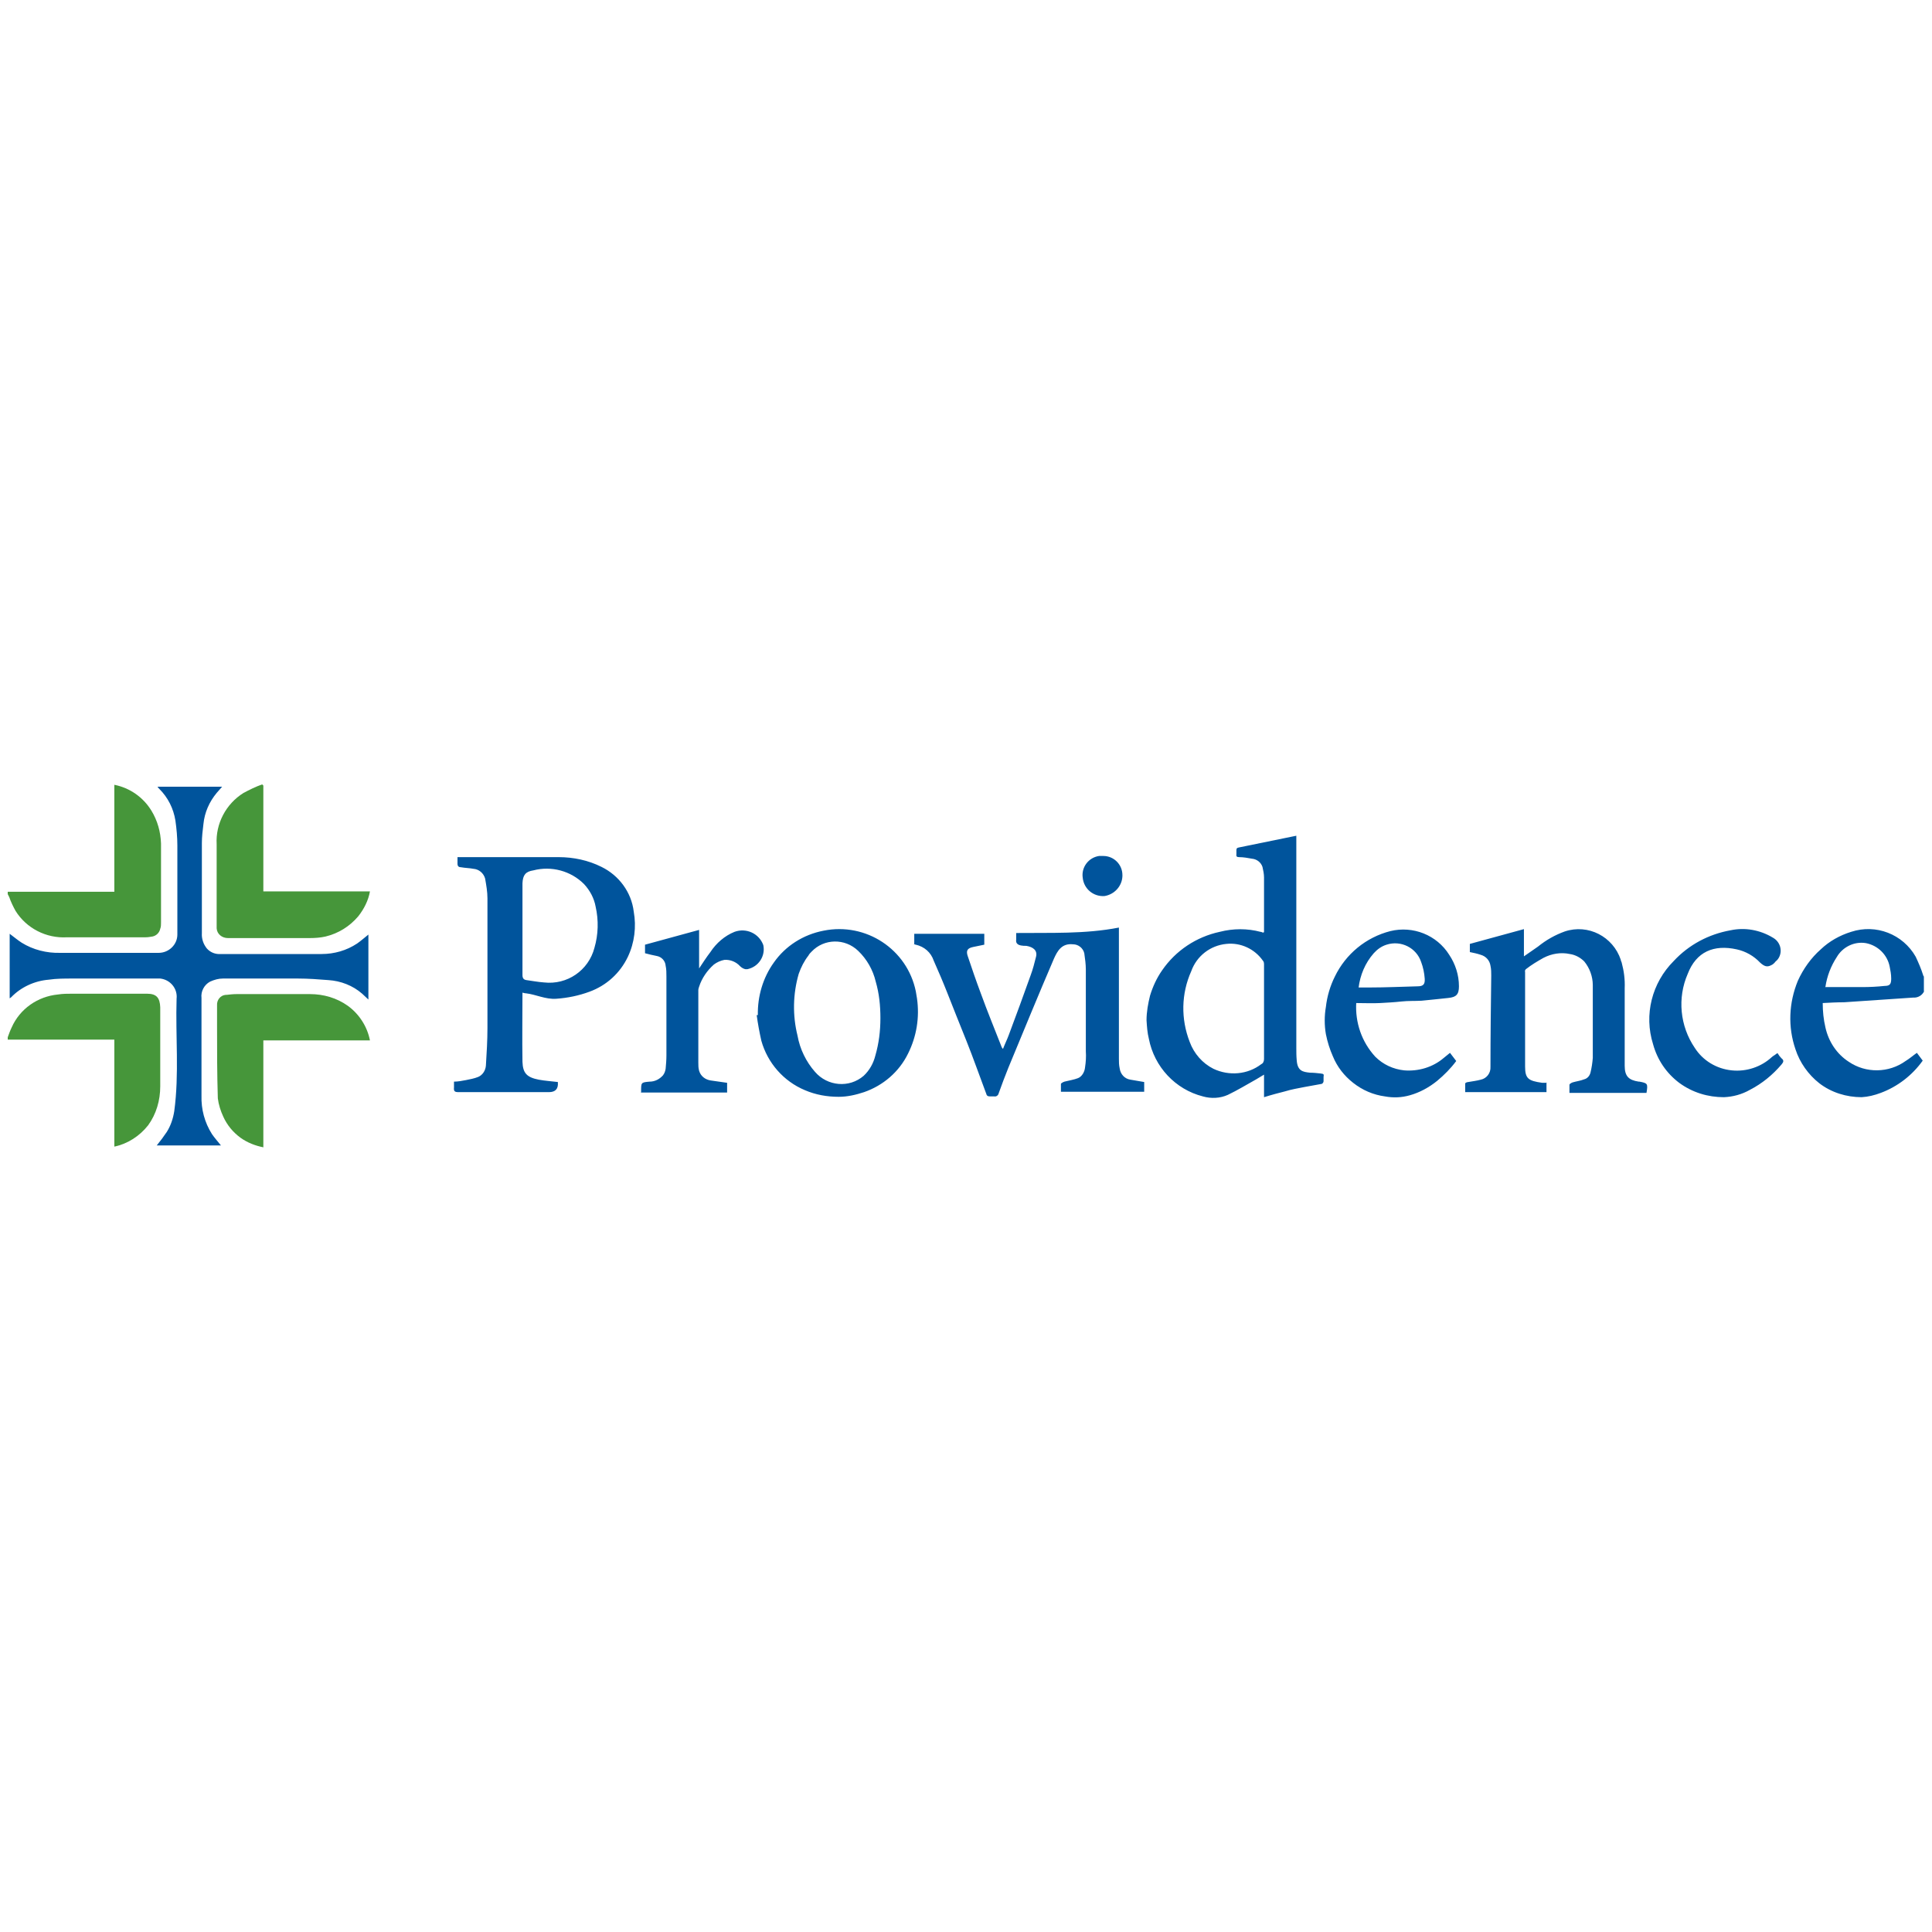
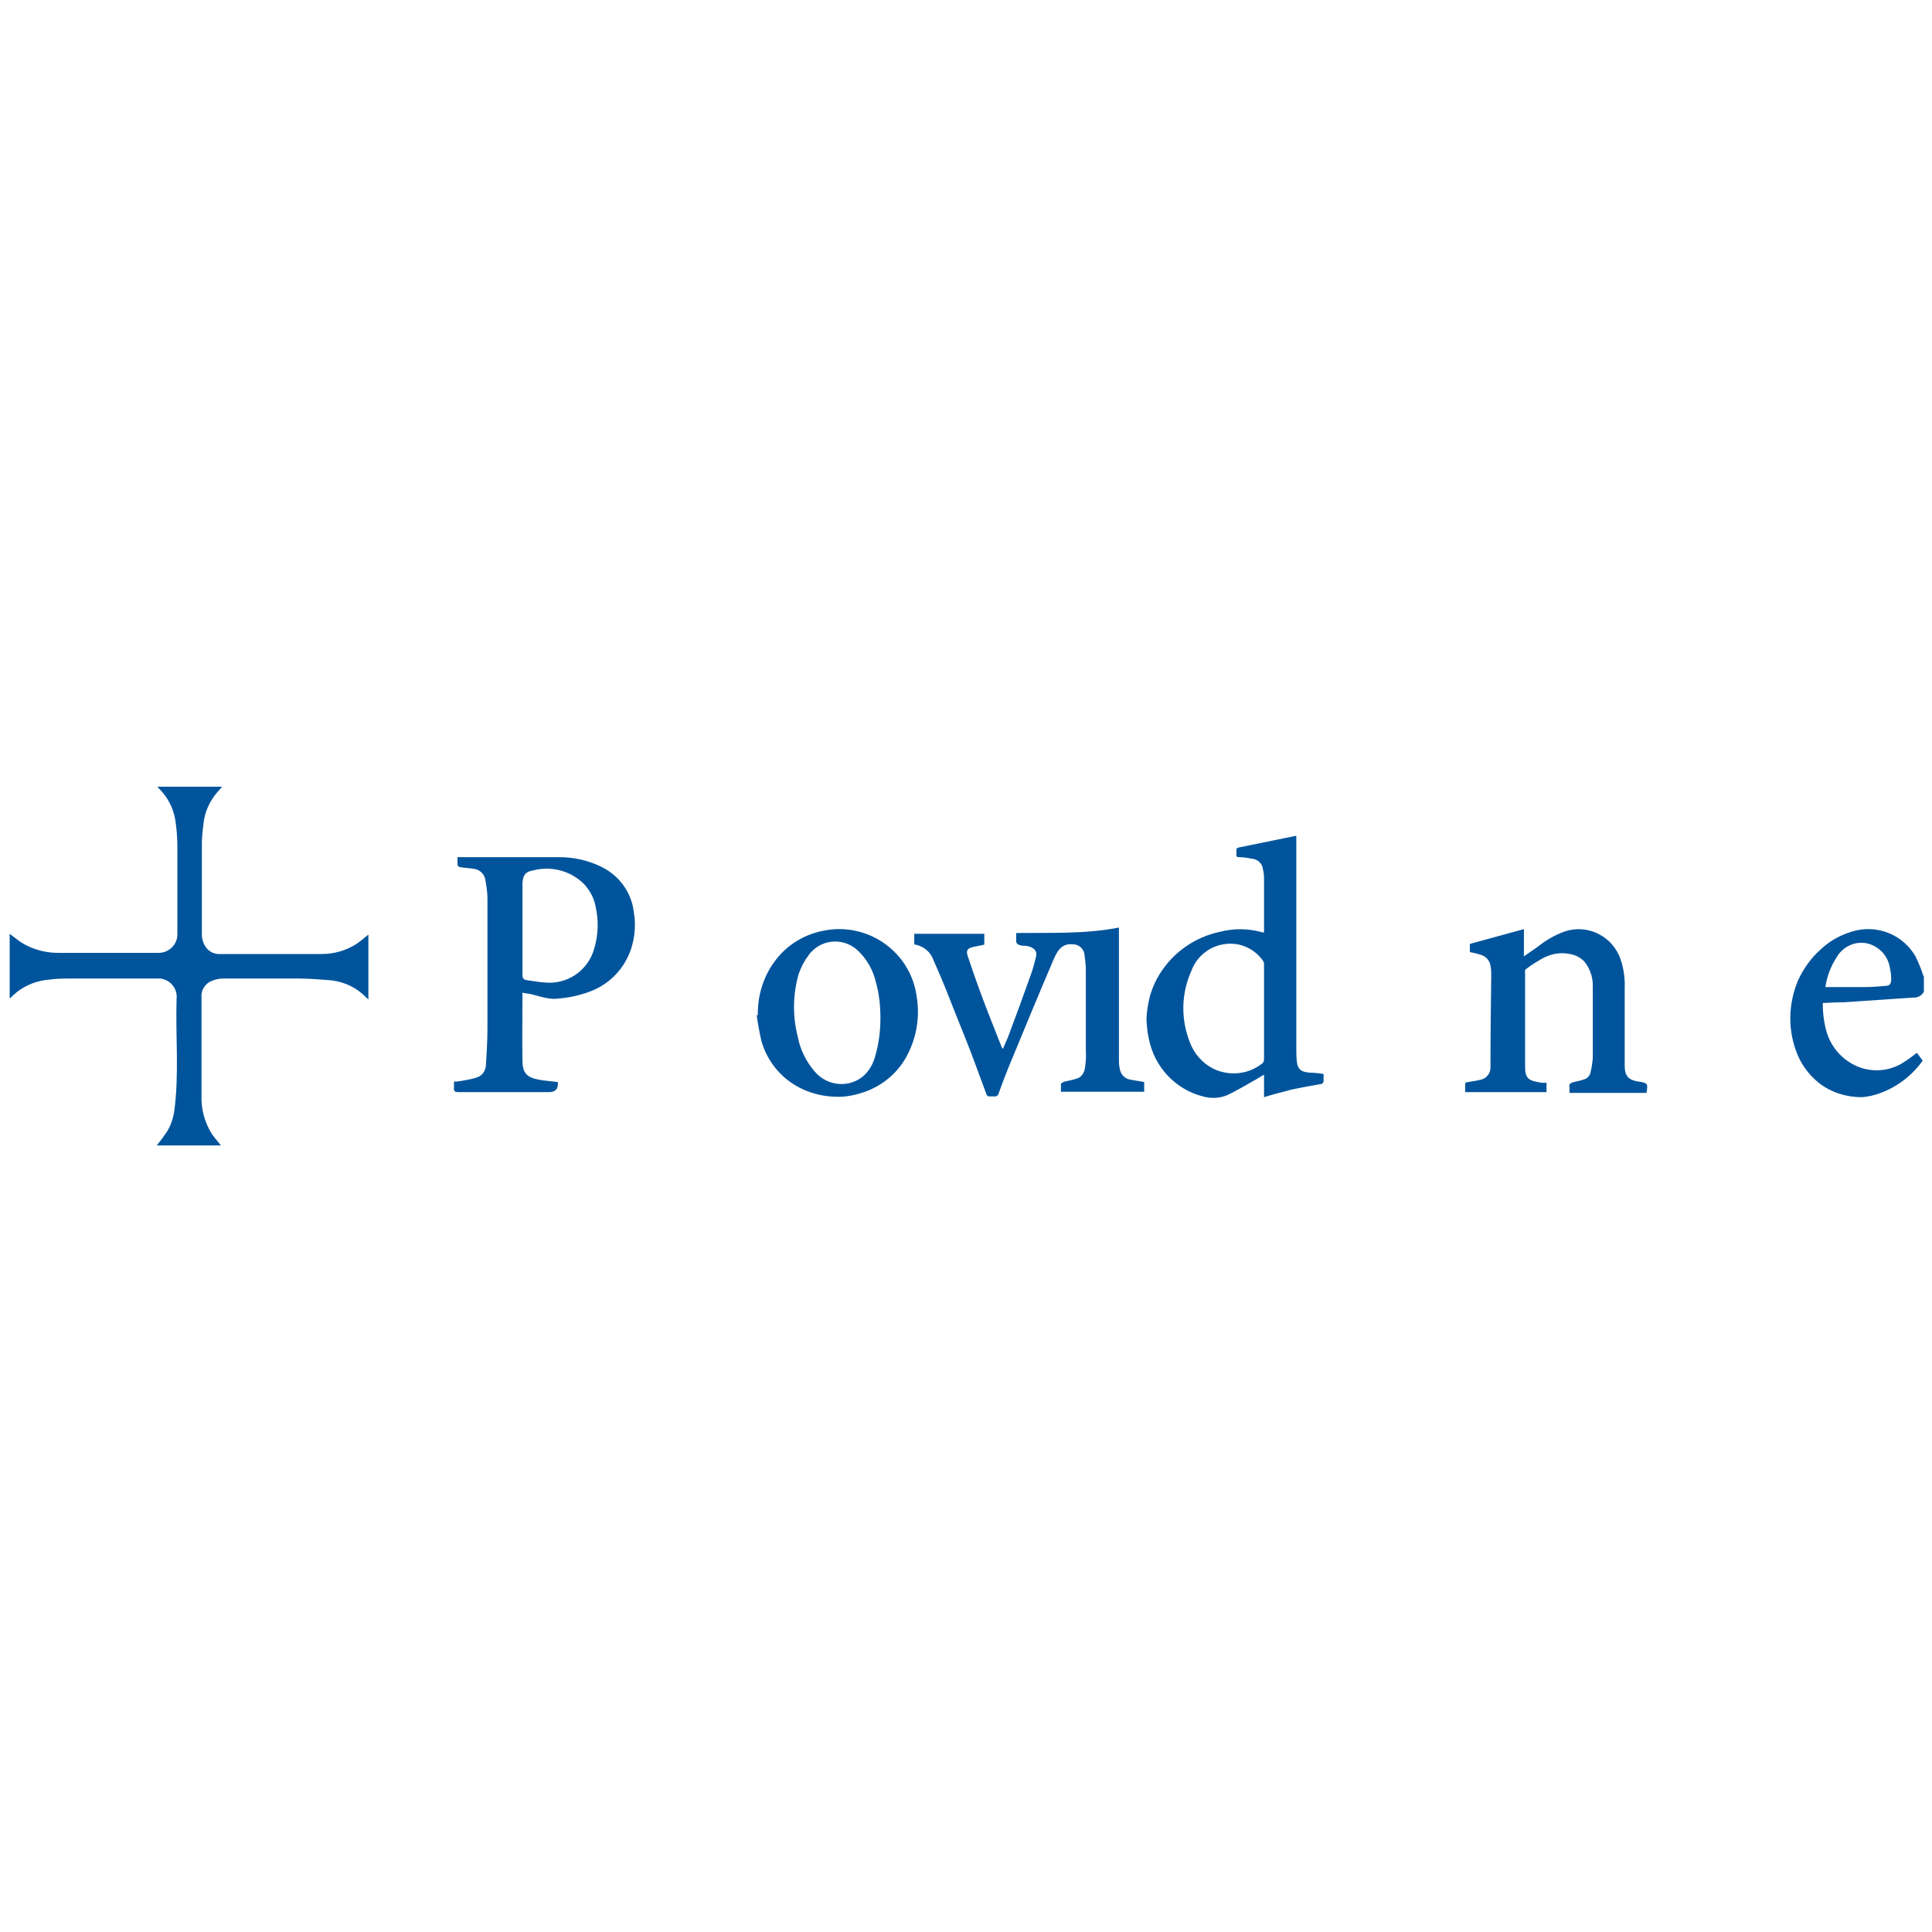
<svg xmlns="http://www.w3.org/2000/svg" fill="none" height="500" viewBox="0 0 500 500" width="500">
-   <path d="m2 230.79h27.589v-27.689c4.028.805 7.451 3.222 9.566 6.645 1.611 2.618 2.417 5.538 2.517 8.559v20.44c0 .604 0 1.108-.201 1.611-.201 1.007-1.007 1.812-2.014 2.014-.604.1-1.208.201-1.812.201h-20.339c-5.337.302-10.472-2.316-13.291-6.847-.604-1.107-1.208-2.316-1.611-3.524l-.403-.805v-.705zm0 37.659c.302-.806.604-1.712 1.007-2.518 2.115-4.833 6.746-8.055 11.982-8.558 1.208-.202 2.517-.202 3.726-.202h19.332c2.517 0 3.323 1.108 3.424 3.524v20.441c0 3.624-1.007 7.149-3.121 10.069-2.215 2.819-5.337 4.833-8.76 5.537v-27.689h-27.589v-.806z" fill="#46963a" />
  <path d="m498 256.466c-.503 1.107-1.611 1.812-2.92 1.712l-17.822 1.208c-1.812 0-3.625.101-5.538.201 0 2.115.202 4.229.705 6.344.806 3.625 2.92 6.847 6.042 8.861 4.43 3.02 10.371 2.92 14.7-.202 1.007-.604 1.913-1.41 2.92-2.114l1.511 2.013c-2.719 3.827-6.545 6.747-10.875 8.358-1.611.604-3.222 1.007-4.934 1.107-3.927 0-7.854-1.208-10.975-3.625-2.819-2.215-5.034-5.336-6.142-8.76-2.014-5.84-1.712-12.082.604-17.721 1.41-3.121 3.424-5.941 5.941-8.156 2.215-2.114 4.934-3.625 7.854-4.531 6.444-2.115 13.392.604 16.714 6.444.705 1.51 1.41 3.122 1.913 4.733 0 .1.101.302.202.402v3.827zm-25.676-1.007h9.667c1.913 0 3.826-.101 5.739-.302 1.41 0 1.712-.504 1.712-1.913 0-1.108-.202-2.115-.403-3.122-.604-3.02-3.021-5.437-6.142-6.041-3.021-.503-6.041 1.007-7.552 3.625-1.51 2.316-2.517 4.934-2.92 7.652zm-469.82-13.795c1.108.806 2.014 1.611 3.121 2.316 2.92 1.813 6.444 2.719 9.968 2.618h25.475c2.618 0 4.833-2.114 4.833-4.732 0-.202 0-.403 0-.604v-22.454c0-2.115-.201-4.33-.503-6.444-.503-3.122-1.913-5.941-4.128-8.156-.201-.202-.403-.403-.503-.604h16.715l-1.41 1.611c-1.913 2.315-3.121 5.034-3.424 8.055-.201 1.611-.403 3.323-.403 4.934v23.259c-.101 1.51.403 2.92 1.309 4.028.906 1.007 2.215 1.51 3.524 1.409h26.18c3.222 0 6.444-.906 9.163-2.718 1.007-.705 1.913-1.511 2.92-2.316v16.815l-1.611-1.51c-2.417-2.115-5.538-3.323-8.76-3.524-2.517-.202-5.236-.403-7.854-.403h-19.433c-1.107 0-2.215.302-3.323.805-1.51.806-2.417 2.518-2.215 4.229v25.274c-.101 3.524.805 6.947 2.719 9.968.705 1.007 1.51 1.913 2.316 2.92h-16.614c.906-1.108 1.812-2.316 2.618-3.524 1.007-1.611 1.611-3.424 1.913-5.337 1.309-9.666.302-19.433.604-29.099.302-2.618-1.611-4.934-4.229-5.236-.403 0-.705 0-1.108 0h-21.548c-2.115 0-4.229 0-6.243.302-3.625.302-7.149 1.913-9.666 4.531l-.403.302zm324.625-.402v-14.198c0-.906-.201-1.812-.403-2.718-.402-1.209-1.51-2.014-2.718-2.115-1.108-.201-2.215-.403-3.323-.403-.604 0-.806-.201-.705-.805 0-.302 0-.705 0-1.007 0-.503.202-.604.705-.705l13.795-2.819 1.006-.202v54.977c0 1.007 0 2.014.101 3.122.202 2.819 1.611 3.02 3.424 3.222.906 0 1.812.101 2.718.201.906.101.906.202.806.906v1.108c0 .302-.302.705-.604.705-1.511.302-2.92.503-4.431.805-1.51.302-3.323.604-4.934 1.108-1.611.403-3.524.906-5.437 1.51v-5.84l-2.014 1.209c-2.517 1.409-4.833 2.819-7.35 4.027-2.014.906-4.33 1.007-6.444.403-7.149-1.812-12.586-7.653-13.996-14.902-.403-1.611-.504-3.222-.604-4.833 0-2.115.402-4.33.906-6.344.705-2.316 1.712-4.531 3.121-6.545 3.524-5.135 8.861-8.659 14.902-9.968 3.525-.906 7.15-.906 10.573 0 .201 0 .403.101.604.201zm0 20.641v-12.183c0-.403 0-.806-.302-1.108-2.114-3.021-5.739-4.732-9.465-4.33-4.128.403-7.652 3.122-9.062 7.049-2.618 5.84-2.719 12.385-.403 18.325 1.108 3.021 3.323 5.538 6.142 6.948 4.028 1.913 8.861 1.51 12.385-1.208.504-.202.705-.806.705-1.309v-12.083zm-191.915-5.135c0 6.142-.101 12.083 0 18.024.1 2.92 1.107 4.027 4.229 4.631 1.611.302 3.322.403 4.933.604v.101c.135 1.678-.637 2.517-2.315 2.517h-23.361c-1.006 0-1.309-.201-1.208-1.208v-1.51c1.007 0 2.115-.202 3.122-.403 1.006-.201 2.114-.403 3.121-.806 1.208-.503 1.913-1.711 2.014-2.92.201-3.222.403-6.544.403-9.767v-33.529c0-1.712-.303-3.424-.605-5.136-.402-1.409-1.611-2.416-3.02-2.517-1.007-.201-2.115-.201-3.222-.403-.504 0-.907-.201-.907-.906s0-1.107 0-1.712h.705 25.475c3.826 0 7.652.806 11.076 2.518 4.531 2.215 7.753 6.545 8.357 11.579.705 3.927.201 8.055-1.51 11.68-2.014 4.229-5.538 7.451-9.969 9.062-2.718 1.007-5.638 1.611-8.558 1.813-2.82.201-5.236-1.108-7.854-1.41-.302 0-.604-.101-1.007-.201zm0-16.211v11.781c0 .805.302 1.208 1.007 1.309 1.51.201 3.02.503 4.531.604 6.041.705 11.579-3.122 13.089-8.962 1.007-3.423 1.108-7.149.302-10.673-.402-2.215-1.51-4.229-3.02-5.84-3.424-3.423-8.458-4.732-13.09-3.524-2.014.302-2.719 1.208-2.819 3.323zm101.395 3.927v-2.82h18.124v2.82l-2.92.604c-1.41.302-1.813.906-1.41 2.215 1.108 3.323 2.215 6.545 3.424 9.767 1.711 4.732 3.625 9.364 5.437 13.996l.302.403c.503-1.309 1.108-2.518 1.51-3.625 1.913-5.135 3.827-10.271 5.639-15.406.604-1.611 1.007-3.222 1.41-4.833.402-1.611-.705-2.517-2.518-2.819-.503 0-.906 0-1.409-.101-.504-.101-1.41-.403-1.209-1.51 0-.604 0-1.108 0-1.712 8.861-.101 17.823.302 26.583-1.41v33.933c0 .805 0 1.611.201 2.517.201 1.511 1.309 2.719 2.819 2.92 1.108.202 2.316.403 3.525.604v2.518h-21.548c0-.705 0-1.41 0-2.014 0-.202.604-.504.906-.604 1.208-.302 2.517-.504 3.524-.907 1.007-.402 1.712-1.611 1.813-2.819.201-1.309.302-2.718.201-4.128v-21.145c0-1.41-.201-2.819-.403-4.229-.302-1.309-1.51-2.316-2.92-2.316-2.92-.302-4.027 1.712-4.934 3.726-4.027 9.364-7.853 18.728-11.78 28.193-.907 2.215-1.712 4.43-2.518 6.645-.1.504-.604.907-1.107.806-.403 0-.806 0-1.108 0-.604 0-.906-.201-1.007-.705-1.711-4.531-3.322-9.163-5.135-13.694-1.812-4.531-3.323-8.256-4.934-12.385-1.107-2.819-2.316-5.638-3.524-8.357-.705-2.114-2.416-3.625-4.632-4.128-.201 0-.302-.101-.503-.202zm163.621 35.644v2.517h-21.044c0-.704 0-1.51 0-2.215 0-.201.503-.403.806-.403 1.107-.201 2.114-.302 3.222-.604 1.51-.302 2.618-1.711 2.517-3.323 0-7.954.101-15.808.201-23.662 0-.805 0-1.611-.201-2.517-.202-1.309-1.108-2.417-2.517-2.819-.907-.302-1.813-.504-2.82-.705v-2.115l13.996-3.826v7.048l3.625-2.517c2.115-1.712 4.43-3.021 6.948-3.927 6.041-2.014 12.485 1.309 14.499 7.351 0 .201.101.402.201.604.605 2.215.907 4.43.806 6.746v20.037c0 2.719 1.007 3.726 3.625 4.129h.201c2.115.402 2.215.503 1.813 2.92h-19.937c0-.705 0-1.41 0-2.115 0-.201.503-.503.806-.604 1.006-.302 2.013-.403 3.02-.805.806-.202 1.41-.907 1.611-1.712.302-1.208.504-2.517.604-3.826v-18.829c0-2.216-.805-4.431-2.215-6.143-1.007-1.006-2.316-1.711-3.725-1.913-2.316-.503-4.733-.1-6.847 1.007-1.611.906-3.122 1.813-4.531 2.92-.202.202-.302.504-.202.705v24.468c0 3.121.806 3.725 4.431 4.229h1.208zm-204.099-17.419c-.1-4.833 1.309-9.667 4.129-13.594 3.02-4.329 7.652-7.249 12.888-8.256 10.975-2.215 21.648 4.833 23.863 15.708.101.604.202 1.208.303 1.812.704 4.934-.101 9.868-2.316 14.298-2.316 4.732-6.445 8.257-11.378 9.968-2.115.705-4.33 1.209-6.545 1.209-3.021 0-5.941-.504-8.76-1.712-5.538-2.316-9.667-7.048-11.278-12.788-.503-2.215-.906-4.43-1.208-6.645zm31.718.805c0-3.222-.302-6.343-1.209-9.465-.704-3.02-2.316-5.84-4.531-7.954-3.423-3.323-8.86-3.222-12.083.201-.302.302-.604.604-.805 1.007-1.108 1.41-1.913 3.021-2.517 4.733-1.511 5.235-1.611 10.773-.302 16.009.604 3.424 2.215 6.746 4.531 9.364 3.222 3.726 8.86 4.229 12.586 1.007 1.51-1.409 2.517-3.222 3.021-5.236.906-3.121 1.309-6.343 1.309-9.666z" fill="#00549c" />
-   <path d="m68.254 296.944c-2.115-.403-4.229-1.208-6.041-2.517-1.913-1.41-3.424-3.222-4.43-5.438-.705-1.51-1.208-3.121-1.41-4.732-.201-6.343-.201-12.586-.201-18.93v-5.135c-.101-1.41.906-2.618 2.215-2.719h.201c.906-.1 1.712-.201 2.618-.201h19.03c3.524 0 6.948 1.007 9.767 3.021 2.92 2.114 5.035 5.336 5.739 8.961h-27.589v27.69zm-.101-93.743v27.489h27.589c-.403 2.316-1.51 4.531-3.021 6.444-2.215 2.618-5.135 4.43-8.458 5.236-1.309.302-2.719.403-4.128.403h-21.145c-1.51 0-2.819-1.007-2.92-2.518 0-.1 0-.302 0-.402v-21.347c-.302-5.336 2.417-10.471 6.948-13.291 1.51-.805 3.121-1.611 4.833-2.215l.302.302z" fill="#46963a" />
-   <path d="m350.993 259.487c-.303 5.135 1.409 10.169 4.933 13.996 2.014 2.013 4.632 3.222 7.451 3.524 3.726.302 7.452-.806 10.271-3.222l1.611-1.309 1.611 2.114c-1.41 1.913-3.121 3.625-4.934 5.135-2.114 1.712-4.531 3.021-7.048 3.726-2.115.604-4.229.705-6.444.302-3.021-.403-5.84-1.611-8.257-3.524-2.316-1.813-4.128-4.129-5.236-6.847-.805-1.813-1.41-3.726-1.812-5.74-.403-2.315-.403-4.732 0-7.048.302-2.718 1.107-5.437 2.316-7.854 2.819-5.84 8.055-10.169 14.398-11.78 5.84-1.41 11.982 1.006 15.205 6.142 1.611 2.416 2.517 5.236 2.517 8.156 0 2.114-.705 2.819-2.82 3.02-2.114.202-4.531.504-6.846.705-1.712.101-3.424 0-5.236.202-1.813.201-3.726.302-5.538.402-1.813.101-4.129 0-6.142 0zm.604-3.927h2.92c4.128 0 8.256-.202 12.385-.302 1.51 0 1.913-.605 1.812-2.014-.101-1.41-.403-2.92-.906-4.229-1.208-3.726-5.236-5.74-8.962-4.531-1.309.403-2.416 1.208-3.322 2.215-2.216 2.517-3.525 5.639-3.927 8.961zm108.443 17.016c.302.504.604.907 1.007 1.309.806.604.403 1.108 0 1.611-2.316 2.719-5.035 4.934-8.156 6.545-2.114 1.208-4.43 1.813-6.746 1.913-4.128 0-8.156-1.208-11.58-3.725-3.322-2.517-5.638-5.941-6.746-9.969-2.416-7.652-.302-15.909 5.337-21.547 3.927-4.229 9.062-6.948 14.701-7.955 3.725-.805 7.652-.1 10.975 1.913 1.812 1.007 2.517 3.222 1.611 5.035-.202.403-.504.805-.906 1.107-.302.403-.705.806-1.209 1.007-1.007.504-1.711.302-2.819-.705-1.611-1.711-3.726-2.92-6.041-3.423-5.941-1.309-10.472.604-12.687 6.344-2.719 6.242-2.014 13.492 1.812 19.131 2.115 3.322 5.639 5.437 9.566 5.84 3.826.402 7.652-.907 10.371-3.424.201-.201.402-.302.705-.503l.704-.504zm-294.116 10.069c0-2.517-.101-2.517 2.215-2.718 1.309 0 2.517-.604 3.424-1.611.402-.504.604-1.108.704-1.712.101-1.108.202-2.316.202-3.424v-20.44c0-.906 0-1.913-.202-2.819-.1-1.309-1.107-2.316-2.315-2.517-1.007-.202-1.914-.403-3.021-.705v-2.215l13.996-3.826v9.968c1.007-1.511 1.913-2.92 2.92-4.229 1.51-2.316 3.725-4.229 6.243-5.236 3.02-1.108 6.343.403 7.451 3.423.604 2.82-1.209 5.639-4.129 6.243-.201 0-.302 0-.503 0-.504-.1-1.007-.403-1.41-.805-1.007-1.108-2.517-1.712-4.027-1.611-1.007.201-1.913.604-2.719 1.208-1.712 1.51-3.121 3.524-3.826 5.739-.101.302-.202.604-.202.906v18.729c0 .705 0 1.41.202 2.114.403 1.41 1.611 2.316 3.02 2.518 1.41.201 2.82.402 4.229.604v2.517h-22.353zm119.62-61.119c2.719 0 4.934 2.216 4.934 4.934v.302c-.101 2.618-2.115 4.733-4.632 5.135-2.819.202-5.337-1.812-5.639-4.732-.402-2.719 1.511-5.236 4.229-5.639z" fill="#00549c" />
</svg>